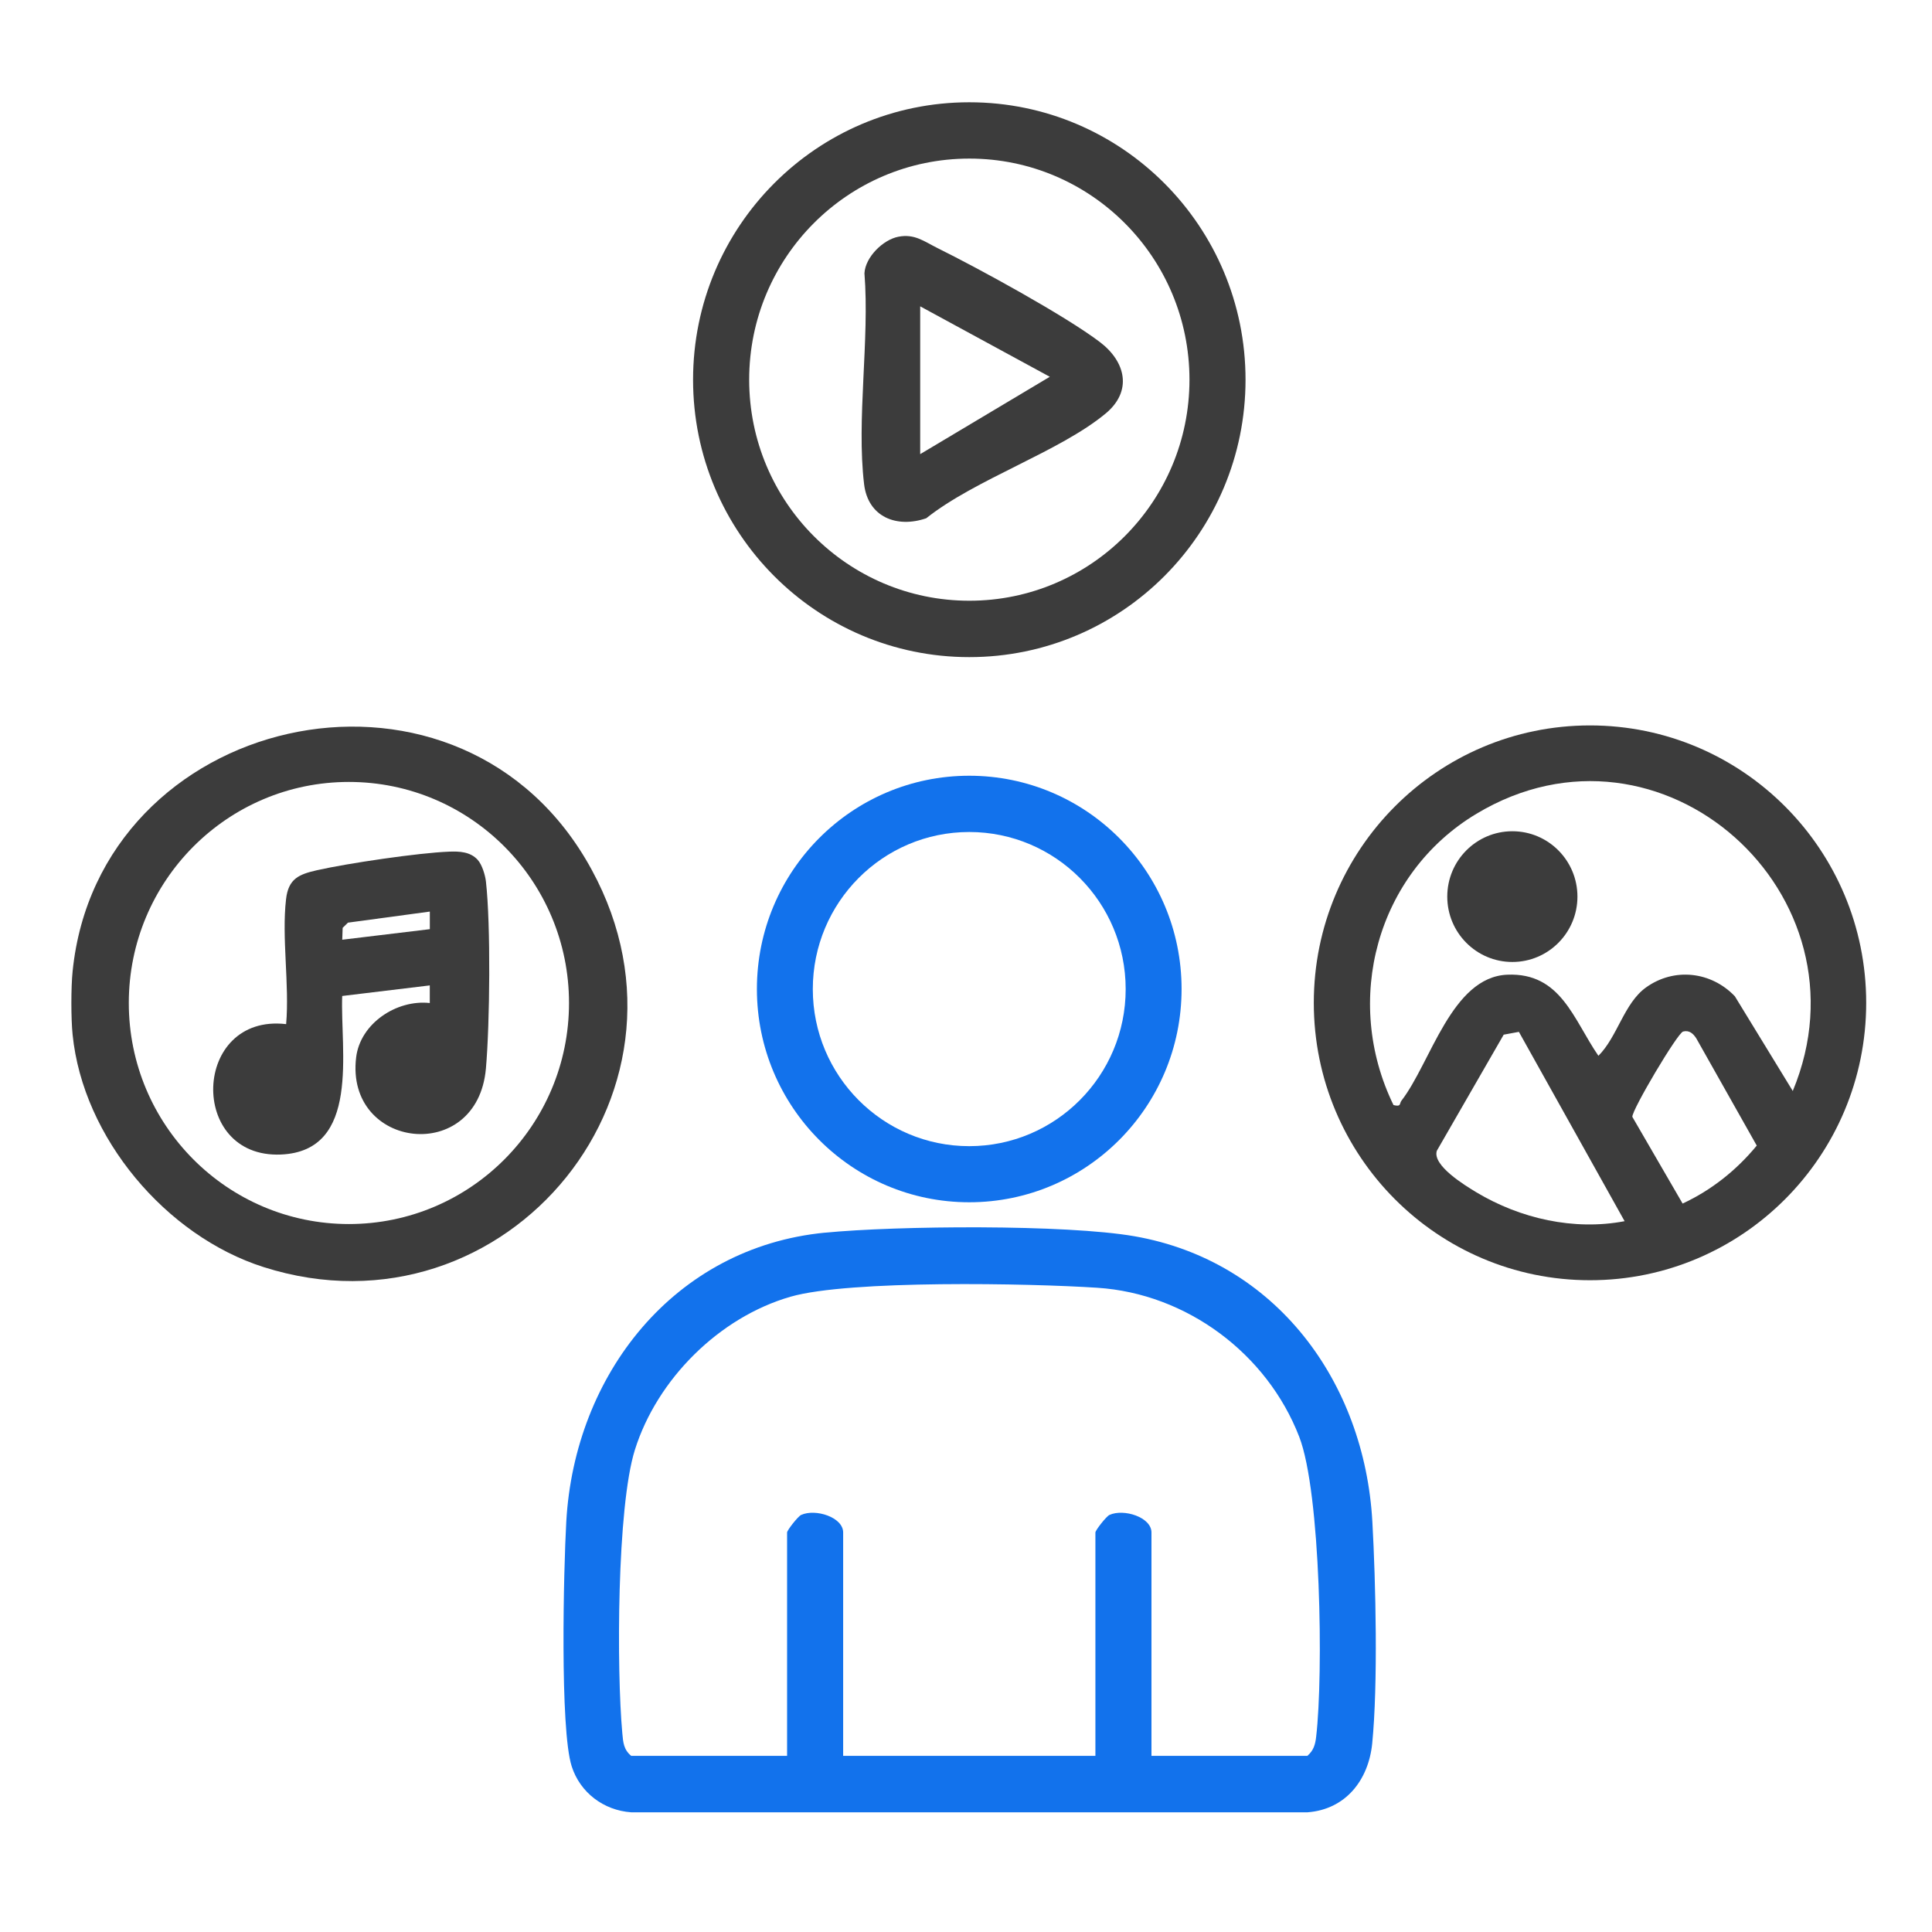
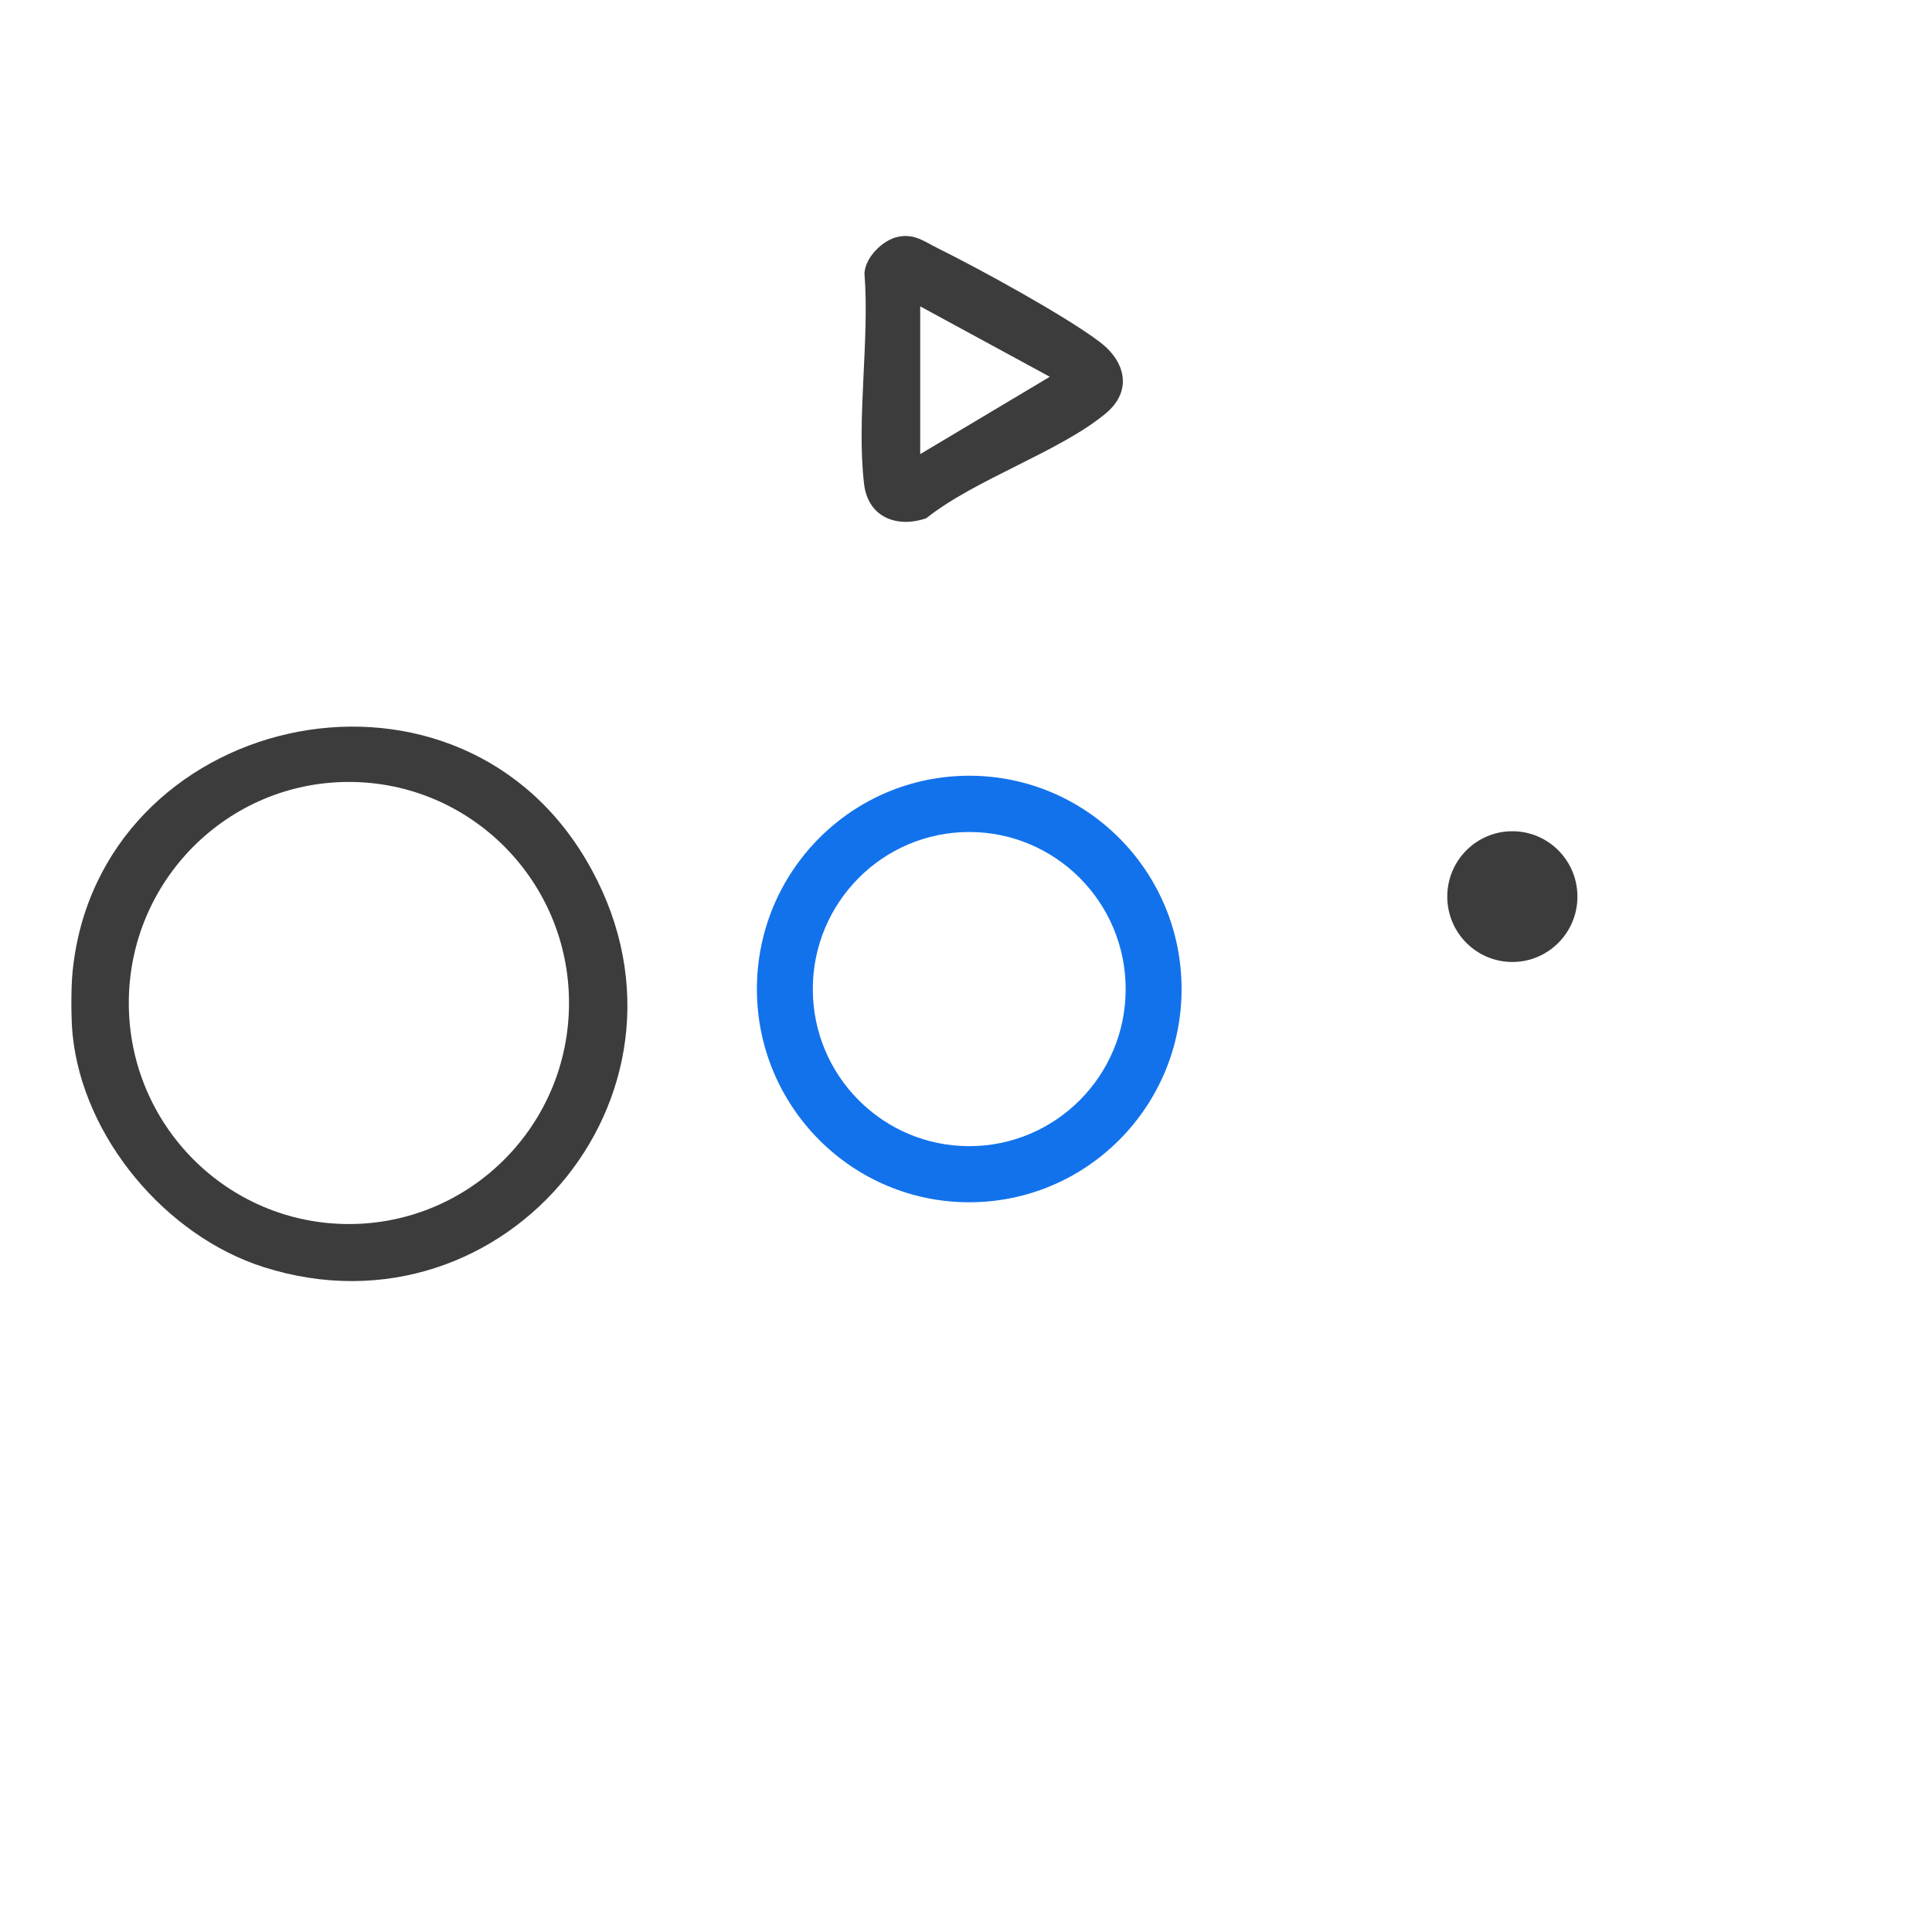
<svg xmlns="http://www.w3.org/2000/svg" width="48" height="48" viewBox="0 0 48 48" fill="none">
  <path d="M1.804 25.706C1.763 25.307 1.763 24.532 1.804 24.133C2.448 17.745 11.198 15.712 14.549 21.343C17.9 26.974 12.588 33.408 6.545 31.479C4.126 30.707 2.062 28.269 1.804 25.706ZM14.137 24.919C14.137 21.886 11.688 19.427 8.668 19.427C5.649 19.427 3.2 21.886 3.2 24.919C3.2 27.952 5.649 30.411 8.668 30.411C11.688 30.411 14.137 27.952 14.137 24.919Z" fill="#3C3C3C" />
-   <path d="M20.495 30.626C22.285 30.451 26.479 30.416 28.189 30.715C31.702 31.331 33.901 34.333 34.096 37.807C34.18 39.311 34.238 41.855 34.092 43.317C34 44.229 33.43 44.955 32.486 45.026H15.68C14.999 44.978 14.413 44.538 14.204 43.885C13.907 42.961 14.003 38.976 14.069 37.807C14.273 34.155 16.745 30.99 20.495 30.625V30.626ZM28.608 43.624H32.481C32.636 43.491 32.678 43.342 32.7 43.145C32.881 41.595 32.816 37.085 32.279 35.697C31.478 33.627 29.482 32.139 27.262 31.994C25.592 31.884 21.103 31.796 19.642 32.216C17.872 32.726 16.326 34.261 15.773 36.023C15.326 37.448 15.318 41.493 15.461 43.06C15.482 43.287 15.493 43.467 15.682 43.624H19.555V38.074C19.555 38.019 19.825 37.674 19.904 37.638C20.26 37.476 20.948 37.694 20.948 38.074V43.624H27.215V38.074C27.215 38.019 27.485 37.674 27.564 37.638C27.92 37.476 28.608 37.694 28.608 38.074V43.624Z" fill="#1272EC" />
-   <path d="M46.365 24.915C46.365 28.721 43.293 31.807 39.503 31.807C35.713 31.807 32.641 28.722 32.641 24.915C32.641 21.108 35.713 18.023 39.503 18.023C43.293 18.023 46.365 21.108 46.365 24.915ZM44.541 27.105C46.569 22.228 41.277 17.459 36.682 20.218C34.199 21.708 33.355 24.859 34.621 27.455C34.82 27.505 34.763 27.418 34.819 27.346C35.549 26.402 36.063 24.275 37.448 24.216C38.781 24.16 39.089 25.326 39.712 26.231C40.186 25.759 40.348 24.926 40.893 24.534C41.592 24.031 42.513 24.135 43.102 24.752L44.542 27.107L44.541 27.105ZM37.737 25.636L37.359 25.706L35.698 28.59C35.58 28.953 36.389 29.447 36.681 29.623C37.772 30.277 39.105 30.579 40.363 30.34L37.737 25.637V25.636ZM41.816 25.628C41.677 25.664 40.54 27.582 40.555 27.748L41.804 29.902C42.524 29.566 43.143 29.073 43.646 28.462L42.144 25.798C42.068 25.68 41.97 25.588 41.815 25.628H41.816Z" fill="#3C3C3C" />
-   <path d="M30.945 9.434C30.945 13.24 27.872 16.326 24.082 16.326C20.292 16.326 17.219 13.24 17.219 9.434C17.219 5.627 20.292 2.541 24.082 2.541C27.872 2.541 30.945 5.627 30.945 9.434ZM29.552 9.433C29.552 6.399 27.103 3.94 24.083 3.94C21.062 3.94 18.613 6.399 18.613 9.433C18.613 12.466 21.062 14.925 24.083 14.925C27.103 14.925 29.552 12.466 29.552 9.433Z" fill="#3C3C3C" />
  <path d="M29.356 24.572C29.356 27.498 26.994 29.87 24.08 29.87C21.167 29.87 18.805 27.498 18.805 24.572C18.805 21.645 21.167 19.273 24.08 19.273C26.994 19.273 29.356 21.645 29.356 24.572ZM27.967 24.574C27.967 22.418 26.226 20.671 24.08 20.671C21.934 20.671 20.194 22.419 20.194 24.574C20.194 26.728 21.934 28.476 24.08 28.476C26.226 28.476 27.967 26.728 27.967 24.574Z" fill="#1272EC" />
-   <path d="M11.869 21.364C11.976 21.481 12.055 21.741 12.073 21.902C12.195 22.989 12.17 25.429 12.073 26.54C11.866 28.953 8.573 28.556 8.848 26.272C8.95 25.424 9.856 24.829 10.678 24.92V24.482L8.502 24.745C8.449 26.081 8.974 28.599 6.979 28.684C4.66 28.782 4.772 25.173 7.109 25.444C7.194 24.462 6.995 23.297 7.107 22.338C7.166 21.828 7.43 21.722 7.873 21.621C8.632 21.449 10.395 21.188 11.159 21.159C11.413 21.149 11.684 21.16 11.868 21.362L11.869 21.364ZM10.678 22.648L8.645 22.923L8.513 23.052L8.503 23.347L10.679 23.085V22.648H10.678Z" fill="#3C3C3C" />
  <path d="M37.574 23.9C38.467 23.9 39.191 23.173 39.191 22.276C39.191 21.379 38.467 20.652 37.574 20.652C36.681 20.652 35.957 21.379 35.957 22.276C35.957 23.173 36.681 23.9 37.574 23.9Z" fill="#3C3C3C" />
  <path d="M22.318 5.882C22.723 5.802 22.958 5.998 23.299 6.167C24.314 6.669 26.471 7.847 27.33 8.501C27.969 8.988 28.139 9.717 27.47 10.273C26.325 11.224 24.232 11.904 23.012 12.876C22.282 13.127 21.566 12.85 21.468 12.028C21.276 10.423 21.608 8.436 21.477 6.789C21.499 6.387 21.94 5.955 22.318 5.882ZM22.862 7.612V11.283L26.082 9.361L22.862 7.611V7.612Z" fill="#3C3C3C" />
</svg>